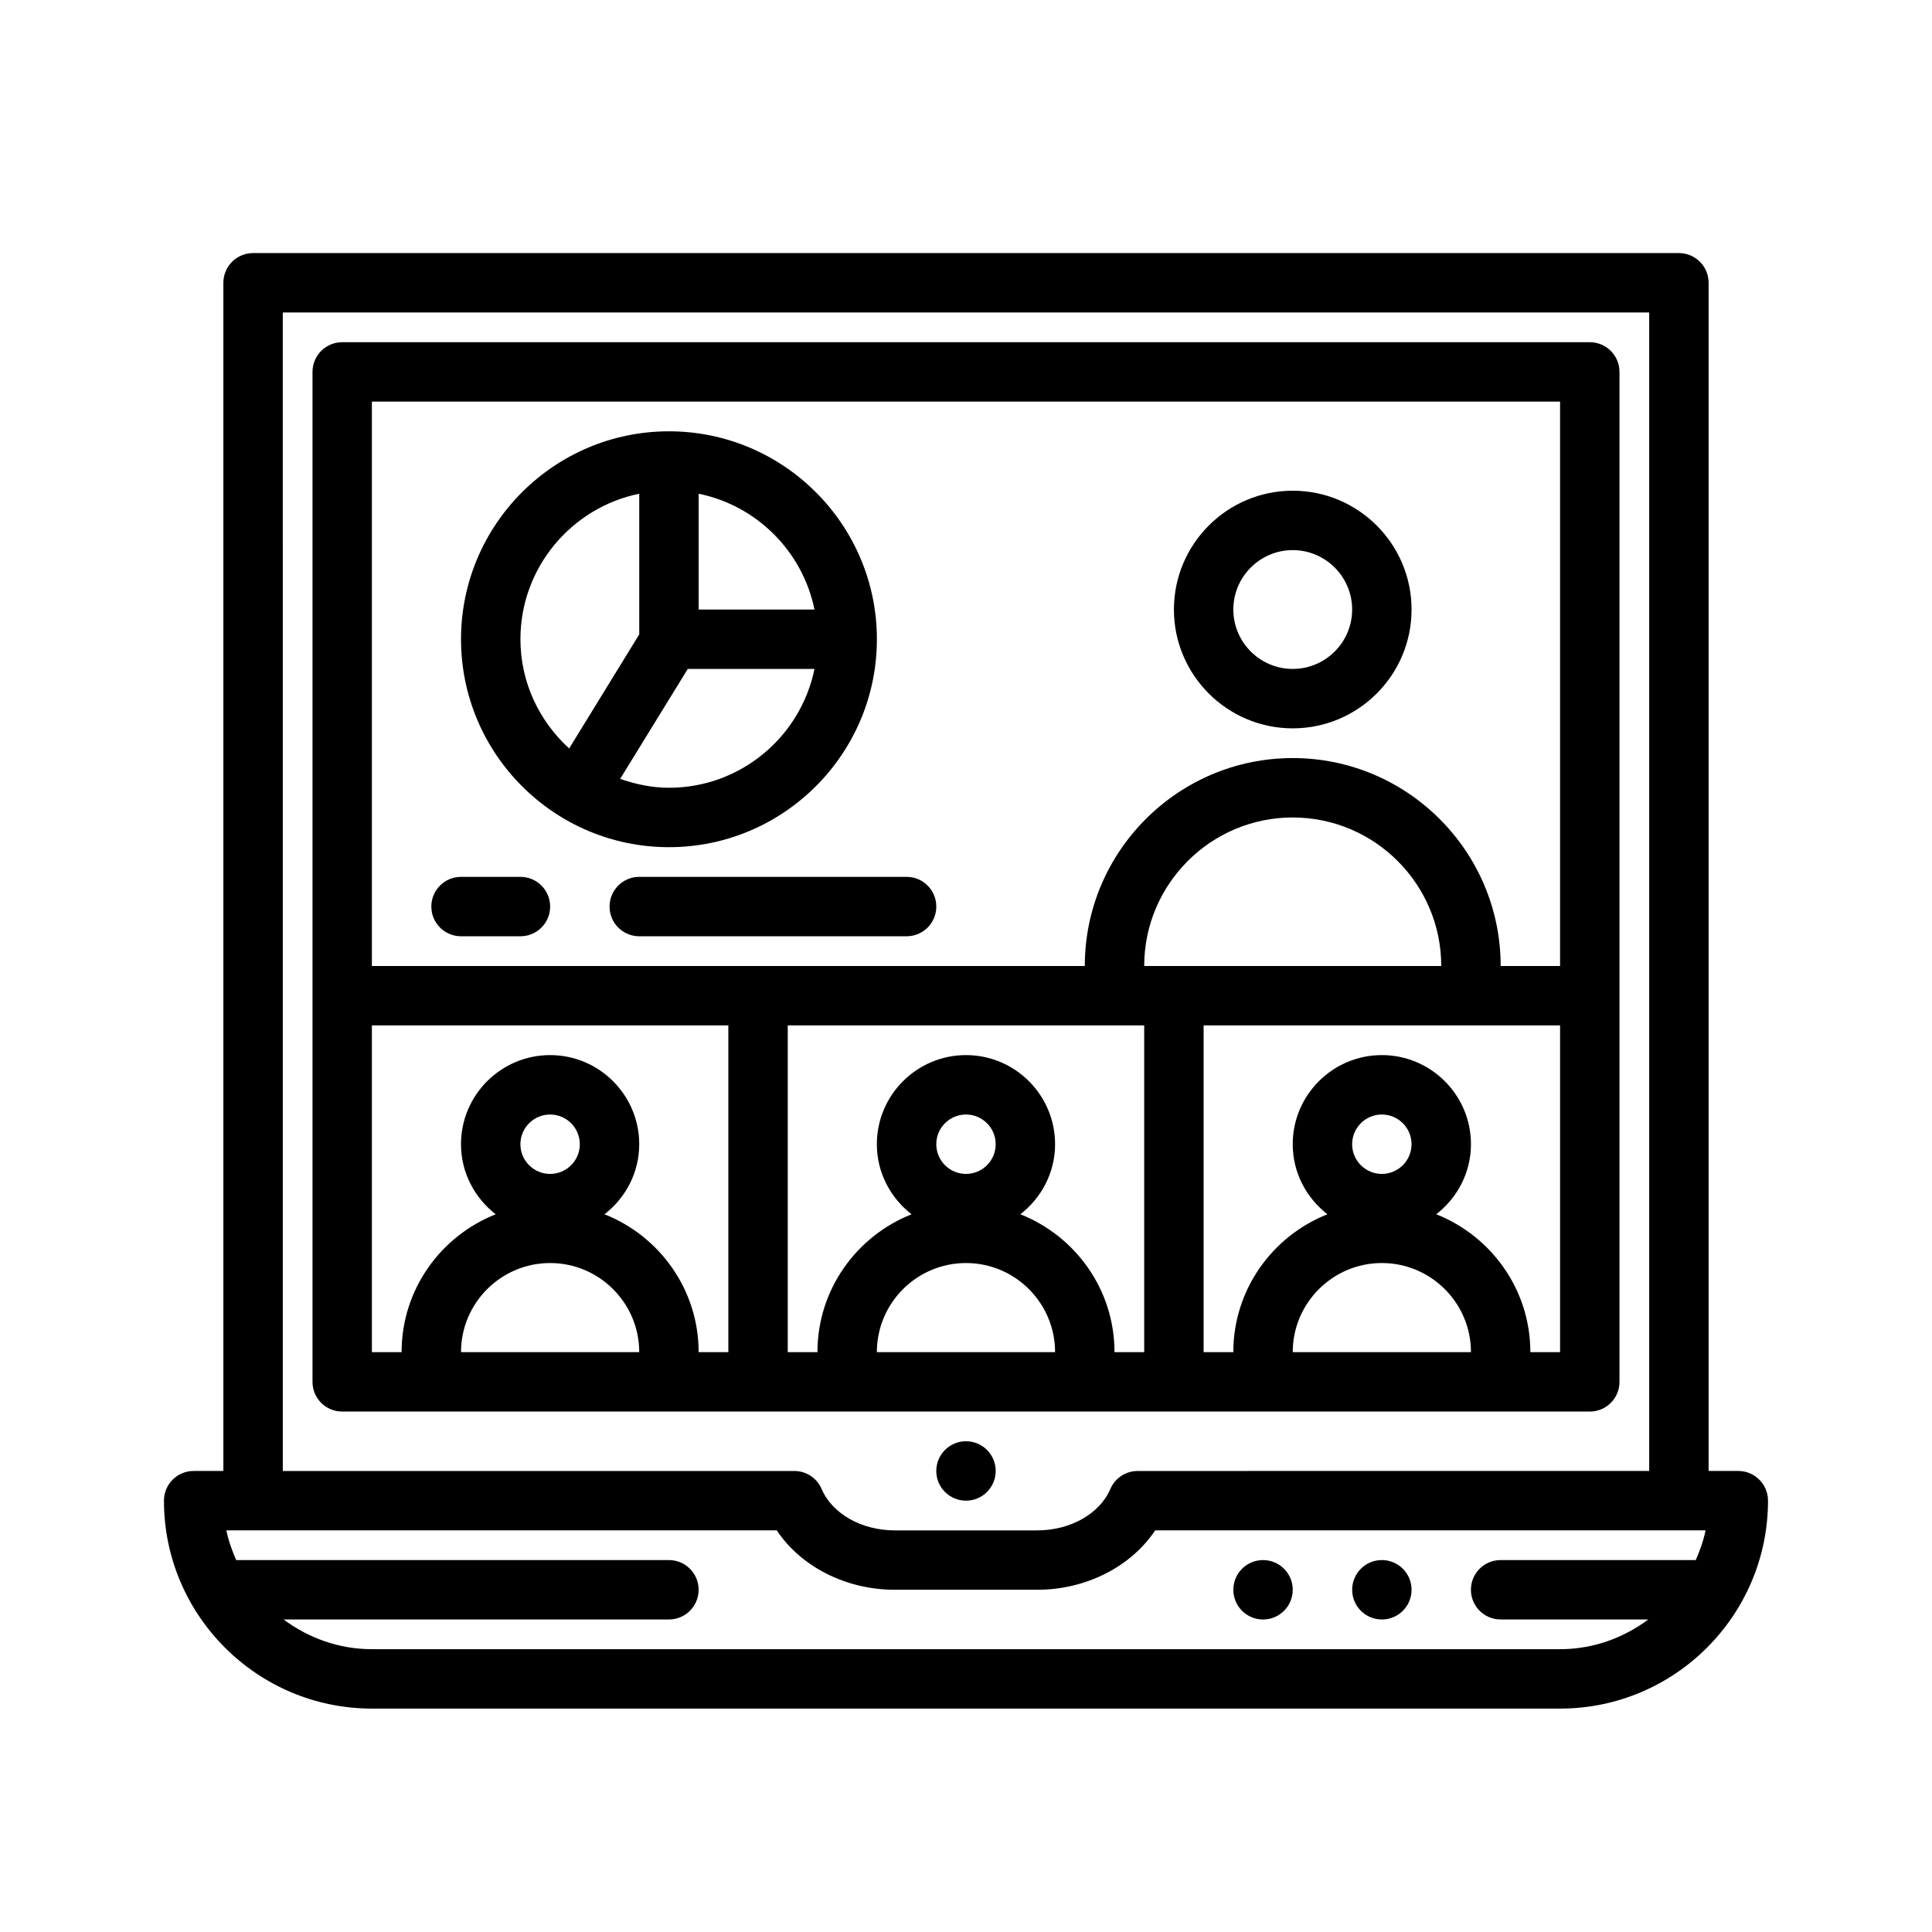
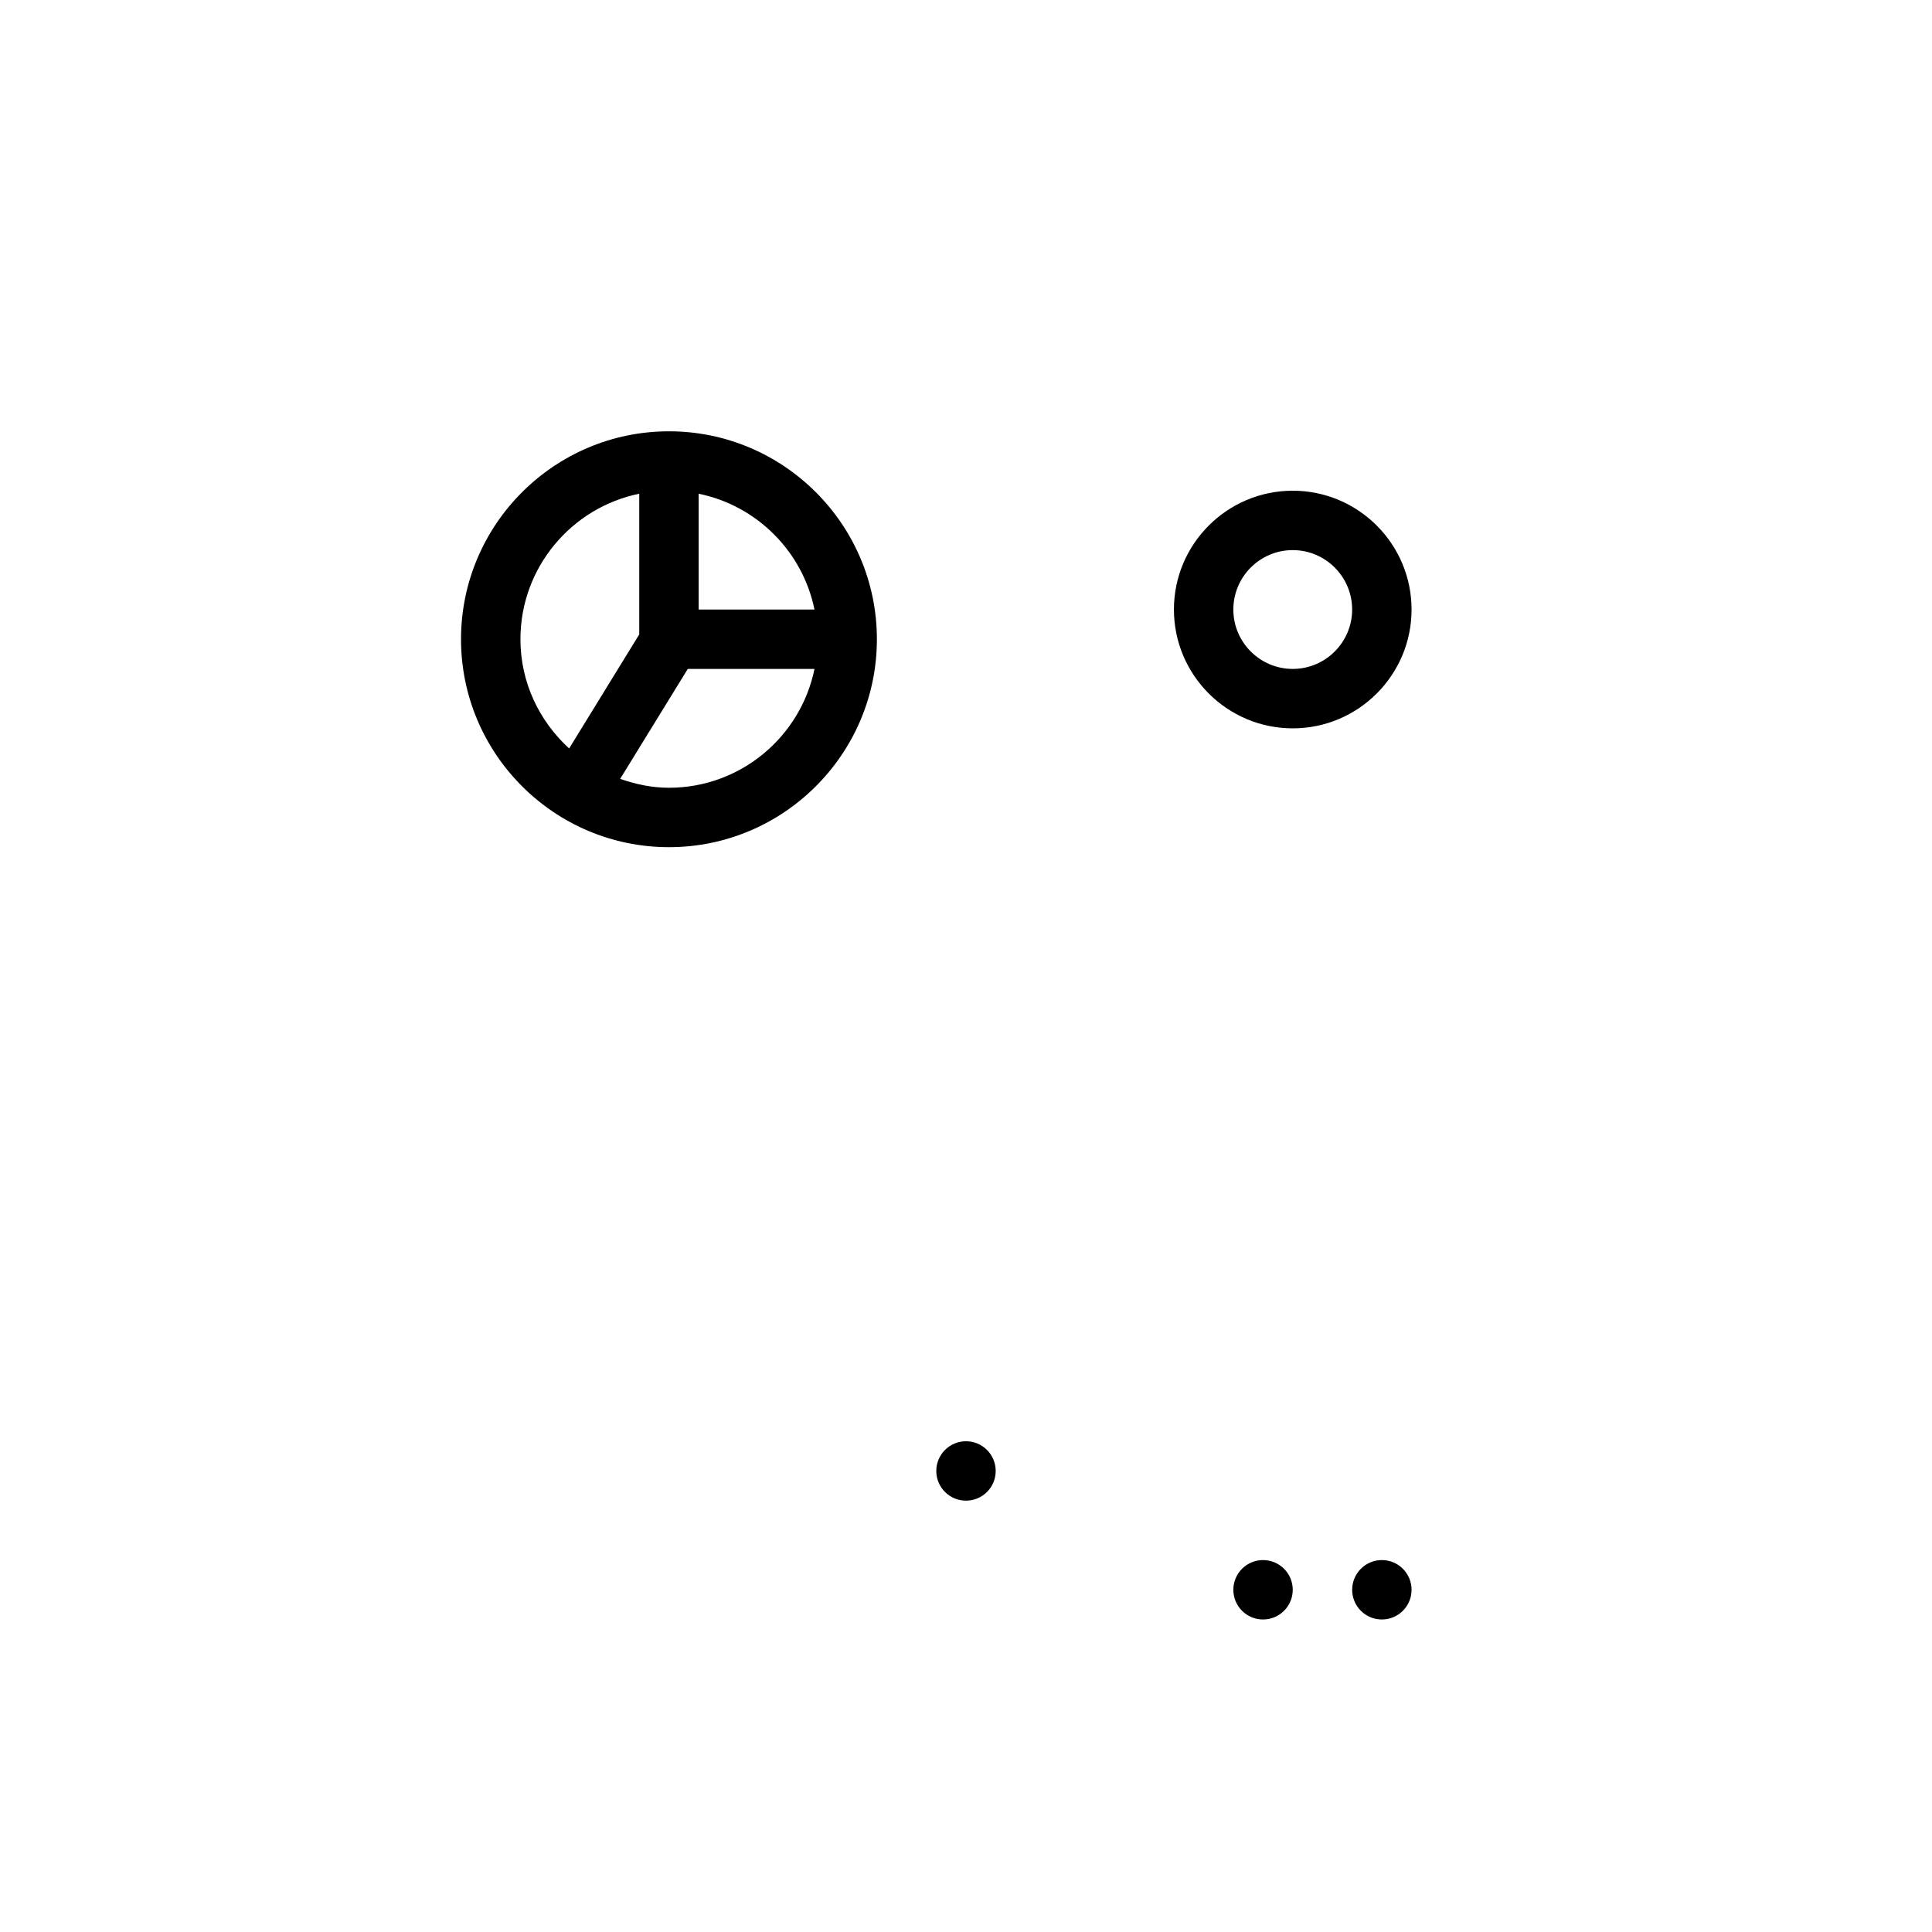
<svg xmlns="http://www.w3.org/2000/svg" fill="#000000" width="800px" height="800px" version="1.1" viewBox="144 144 512 512">
  <g>
-     <path d="m573.18 510.21v-267.65c0-4.352-3.519-7.871-7.871-7.871h-330.62c-4.352 0-7.871 3.519-7.871 7.871v267.65c0 4.352 3.519 7.871 7.871 7.871h330.62c4.352 0 7.871-3.519 7.871-7.871zm-15.746-259.78v149.57h-15.742c0-30.383-24.723-55.105-55.105-55.105-30.383 0-55.105 24.723-55.105 55.105h-188.93v-149.57zm-110.21 149.57c0-21.703 17.66-39.359 39.359-39.359 21.703 0 39.359 17.66 39.359 39.359zm-157.44 55.102c-4.344 0-7.871-3.527-7.871-7.871s3.527-7.871 7.871-7.871 7.871 3.527 7.871 7.871c0.004 4.344-3.527 7.871-7.871 7.871zm23.617 47.234h-47.23c0-13.023 10.594-23.617 23.617-23.617 13.02 0 23.613 10.594 23.613 23.617zm-9.195-36.539c5.555-4.324 9.195-10.996 9.195-18.566 0-13.023-10.594-23.617-23.617-23.617-13.023 0-23.617 10.594-23.617 23.617 0 7.57 3.641 14.242 9.195 18.566-14.57 5.773-24.938 19.938-24.938 36.539h-7.871v-86.594h94.465v86.594h-7.871c-0.004-16.602-10.371-30.766-24.941-36.539zm95.789-10.695c-4.344 0-7.871-3.527-7.871-7.871s3.527-7.871 7.871-7.871 7.871 3.527 7.871 7.871-3.527 7.871-7.871 7.871zm23.613 47.234h-47.23c0-13.023 10.594-23.617 23.617-23.617 13.02 0 23.613 10.594 23.613 23.617zm-9.195-36.539c5.555-4.324 9.195-10.996 9.195-18.566 0-13.023-10.594-23.617-23.617-23.617-13.023 0-23.617 10.594-23.617 23.617 0 7.57 3.641 14.242 9.195 18.566-14.566 5.773-24.938 19.938-24.938 36.539h-7.871v-86.594h94.465v86.594h-7.871c0-16.602-10.367-30.766-24.941-36.539zm95.789-10.695c-4.344 0-7.871-3.527-7.871-7.871s3.527-7.871 7.871-7.871 7.871 3.527 7.871 7.871-3.527 7.871-7.871 7.871zm23.617 47.234h-47.23c0-13.023 10.594-23.617 23.617-23.617 13.02 0 23.613 10.594 23.613 23.617zm15.742 0c0-16.602-10.367-30.762-24.941-36.539 5.555-4.324 9.199-10.996 9.199-18.566 0-13.023-10.594-23.617-23.617-23.617-13.023 0-23.617 10.594-23.617 23.617 0 7.57 3.641 14.242 9.195 18.566-14.57 5.773-24.938 19.938-24.938 36.539h-7.871v-86.594h94.465v86.594z" />
    <path d="m486.59 337.02c17.367 0 31.488-14.121 31.488-31.488 0-17.367-14.121-31.488-31.488-31.488-17.367 0-31.488 14.121-31.488 31.488 0 17.363 14.125 31.488 31.488 31.488zm0-47.234c8.68 0 15.742 7.066 15.742 15.742 0 8.68-7.066 15.742-15.742 15.742-8.68 0-15.742-7.066-15.742-15.742s7.062-15.742 15.742-15.742z" />
    <path d="m321.28 368.51c30.383 0 55.105-24.723 55.105-55.105s-24.723-55.105-55.105-55.105c-30.383 0-55.105 24.723-55.105 55.105 0.004 30.383 24.727 55.105 55.105 55.105zm0-15.746c-4.551 0-8.859-0.93-12.93-2.359l17.914-29.129h33.582c-3.66 17.945-19.559 31.488-38.566 31.488zm38.566-47.23h-30.695v-30.691c15.398 3.137 27.555 15.293 30.695 30.691zm-46.438-30.695v37.281l-18.578 30.227c-7.879-7.195-12.91-17.453-12.91-28.941 0-19.008 13.547-34.906 31.488-38.566z" />
-     <path d="m266.18 392.12h15.742c4.352 0 7.871-3.519 7.871-7.871 0-4.352-3.519-7.871-7.871-7.871h-15.742c-4.352 0-7.871 3.519-7.871 7.871-0.004 4.352 3.519 7.871 7.871 7.871z" />
-     <path d="m305.54 384.25c0 4.352 3.519 7.871 7.871 7.871h70.848c4.352 0 7.871-3.519 7.871-7.871 0-4.352-3.519-7.871-7.871-7.871h-70.848c-4.352 0-7.871 3.519-7.871 7.871z" />
-     <path d="m604.67 533.82h-7.871v-314.88c0-4.352-3.519-7.871-7.871-7.871h-377.86c-4.352 0-7.871 3.519-7.871 7.871v314.88h-7.875c-4.352 0-7.871 3.519-7.871 7.871 0 30.383 24.723 55.105 55.105 55.105h314.88c30.383 0 55.105-24.723 55.105-55.105-0.004-4.352-3.523-7.871-7.875-7.871zm-385.73-307.01h362.11v307.01l-135.56 0.004c-3.152 0-6.004 1.883-7.242 4.781-2.797 6.555-10.578 10.961-19.355 10.961h-37.793c-8.777 0-16.559-4.406-19.355-10.961-1.238-2.898-4.09-4.781-7.242-4.781h-135.56zm23.617 354.24c-8.789 0-16.84-2.988-23.395-7.871h102.11c4.352 0 7.871-3.519 7.871-7.871s-3.519-7.871-7.871-7.871l-114.68-0.004c-1.105-2.516-2.043-5.117-2.606-7.871h145.86c6.379 9.586 18.297 15.742 31.25 15.742h37.793c12.953 0 24.867-6.156 31.25-15.742h145.86c-0.562 2.754-1.5 5.356-2.606 7.871h-51.711c-4.352 0-7.871 3.519-7.871 7.871 0 4.352 3.519 7.871 7.871 7.871h39.137c-6.555 4.887-14.605 7.875-23.395 7.875z" />
    <path d="m518.08 565.31c0 4.348-3.523 7.871-7.871 7.871-4.348 0-7.871-3.523-7.871-7.871s3.523-7.875 7.871-7.875c4.348 0 7.871 3.527 7.871 7.875" />
    <path d="m486.59 565.31c0 4.348-3.523 7.871-7.871 7.871s-7.871-3.523-7.871-7.871 3.523-7.875 7.871-7.875 7.871 3.527 7.871 7.875" />
    <path d="m407.87 533.82c0 4.348-3.523 7.871-7.871 7.871s-7.875-3.523-7.875-7.871c0-4.348 3.527-7.875 7.875-7.875s7.871 3.527 7.871 7.875" />
  </g>
</svg>